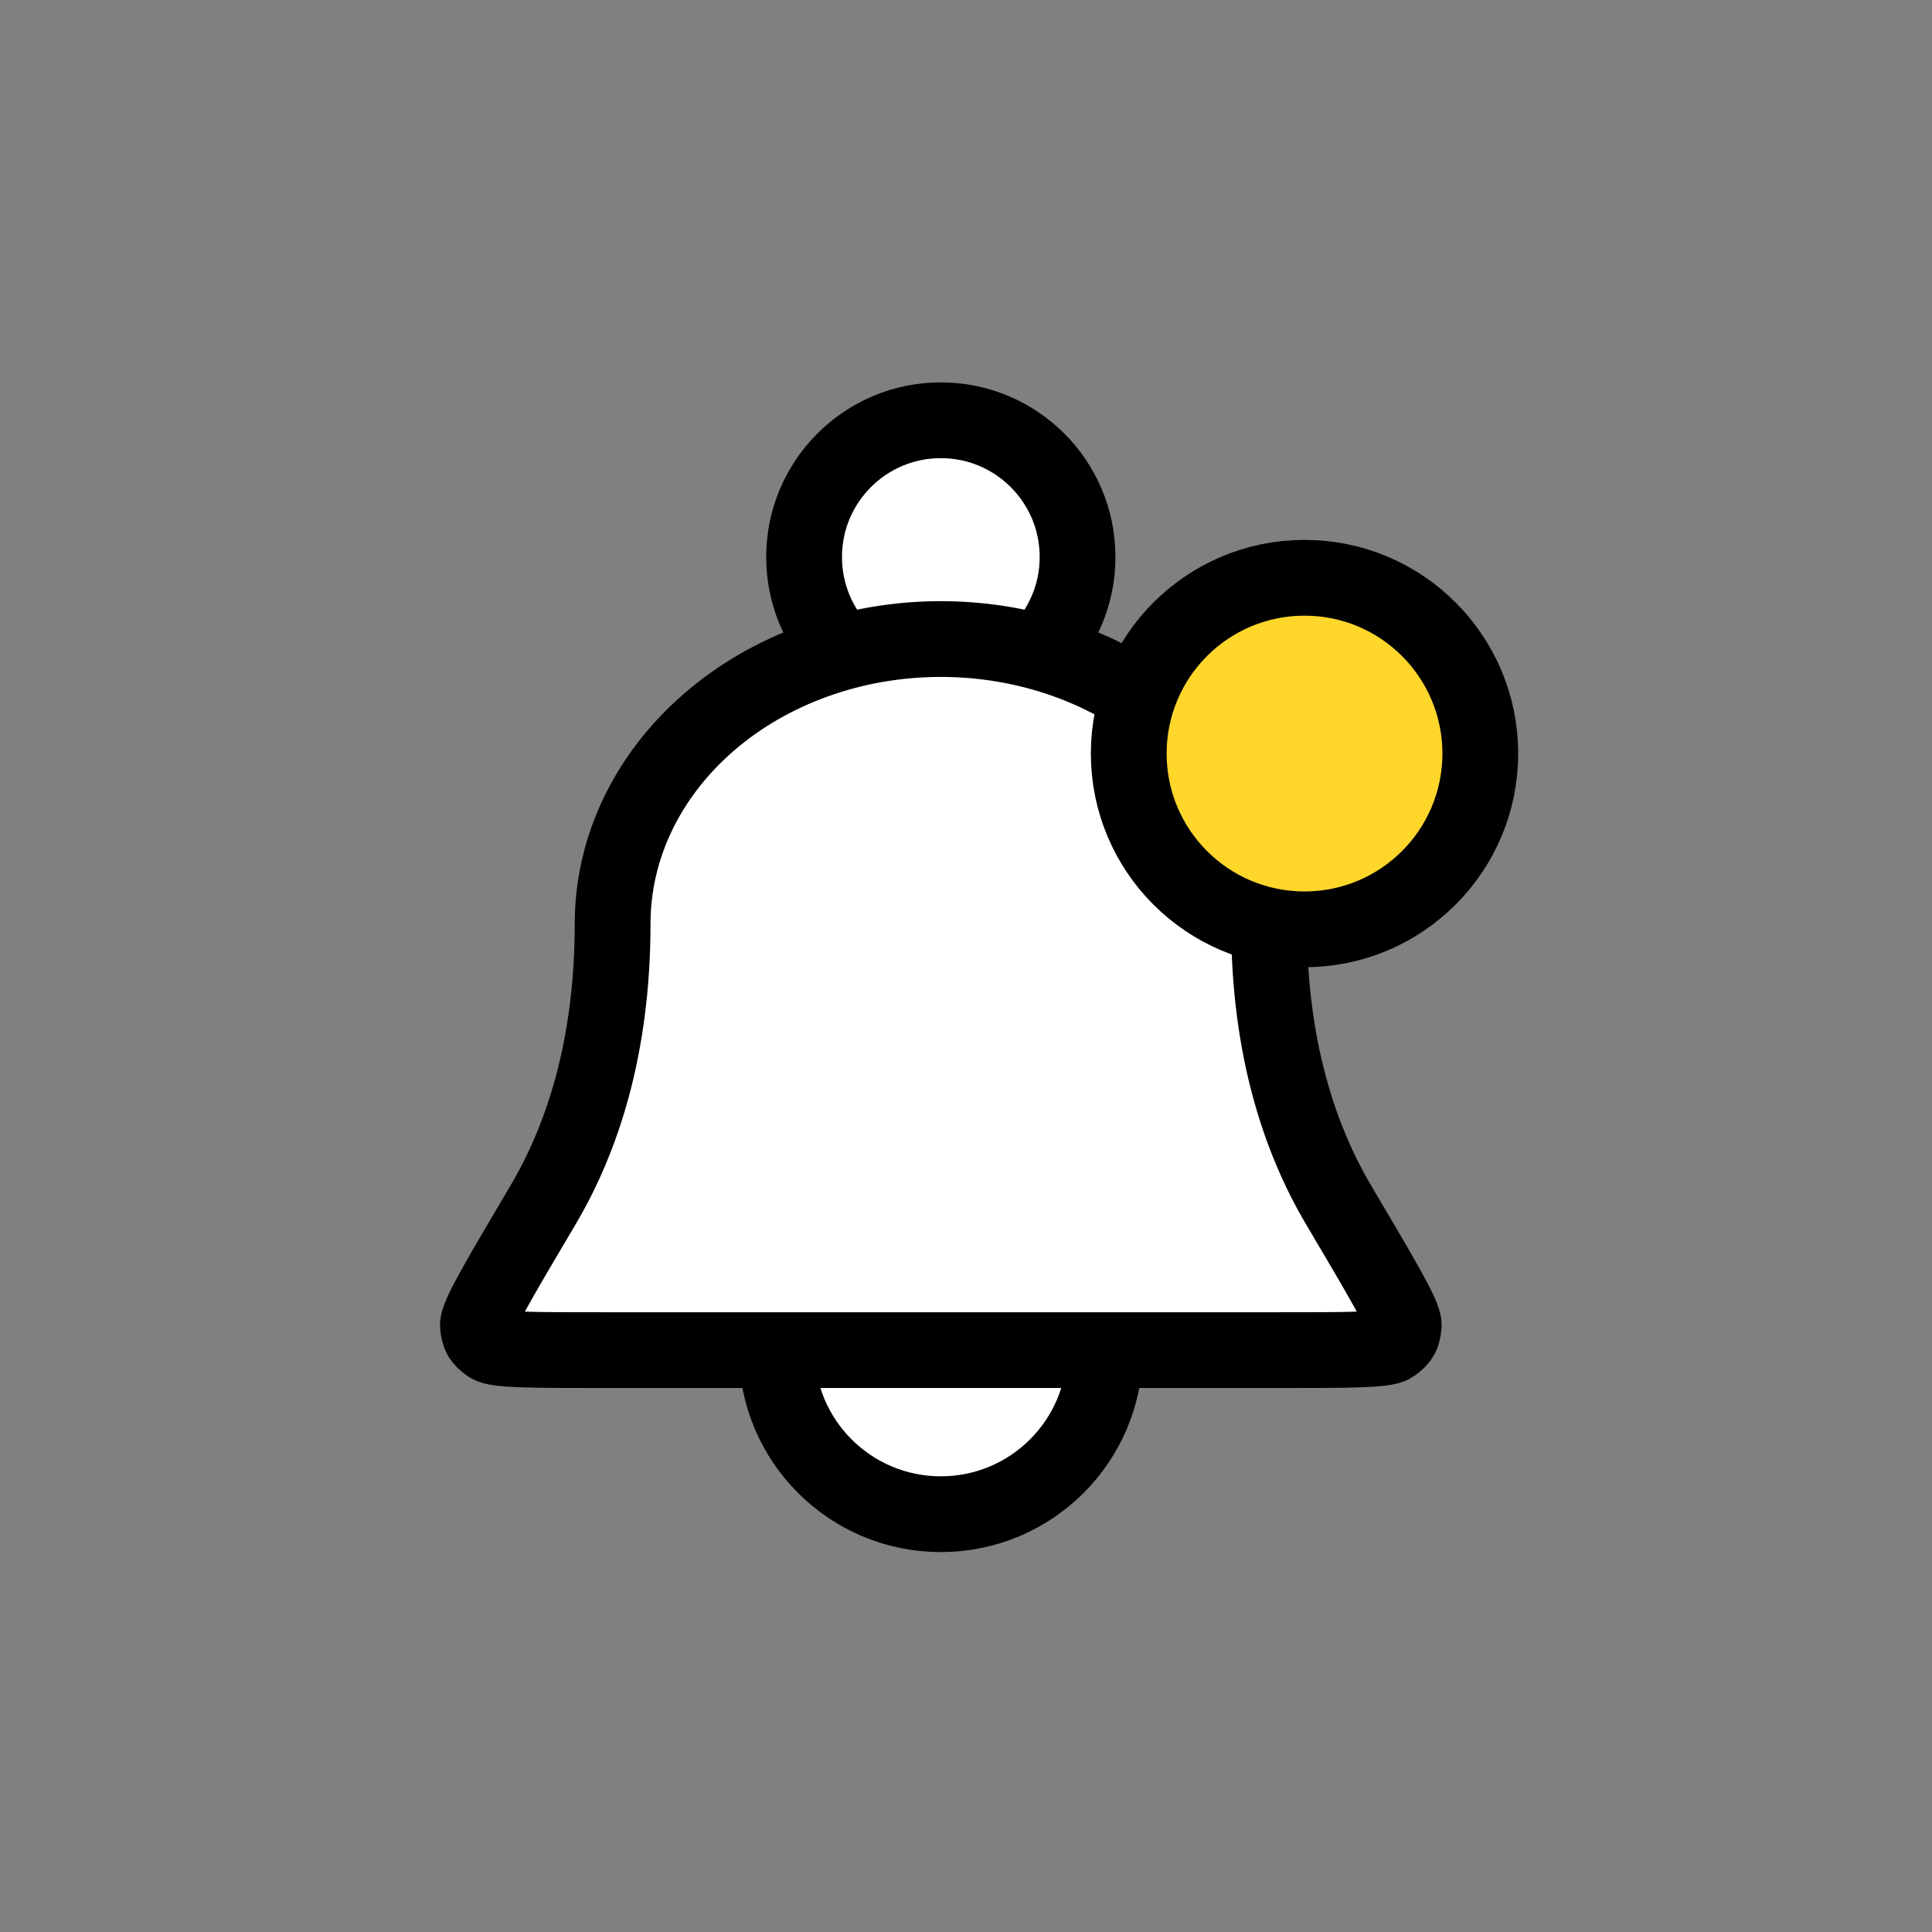
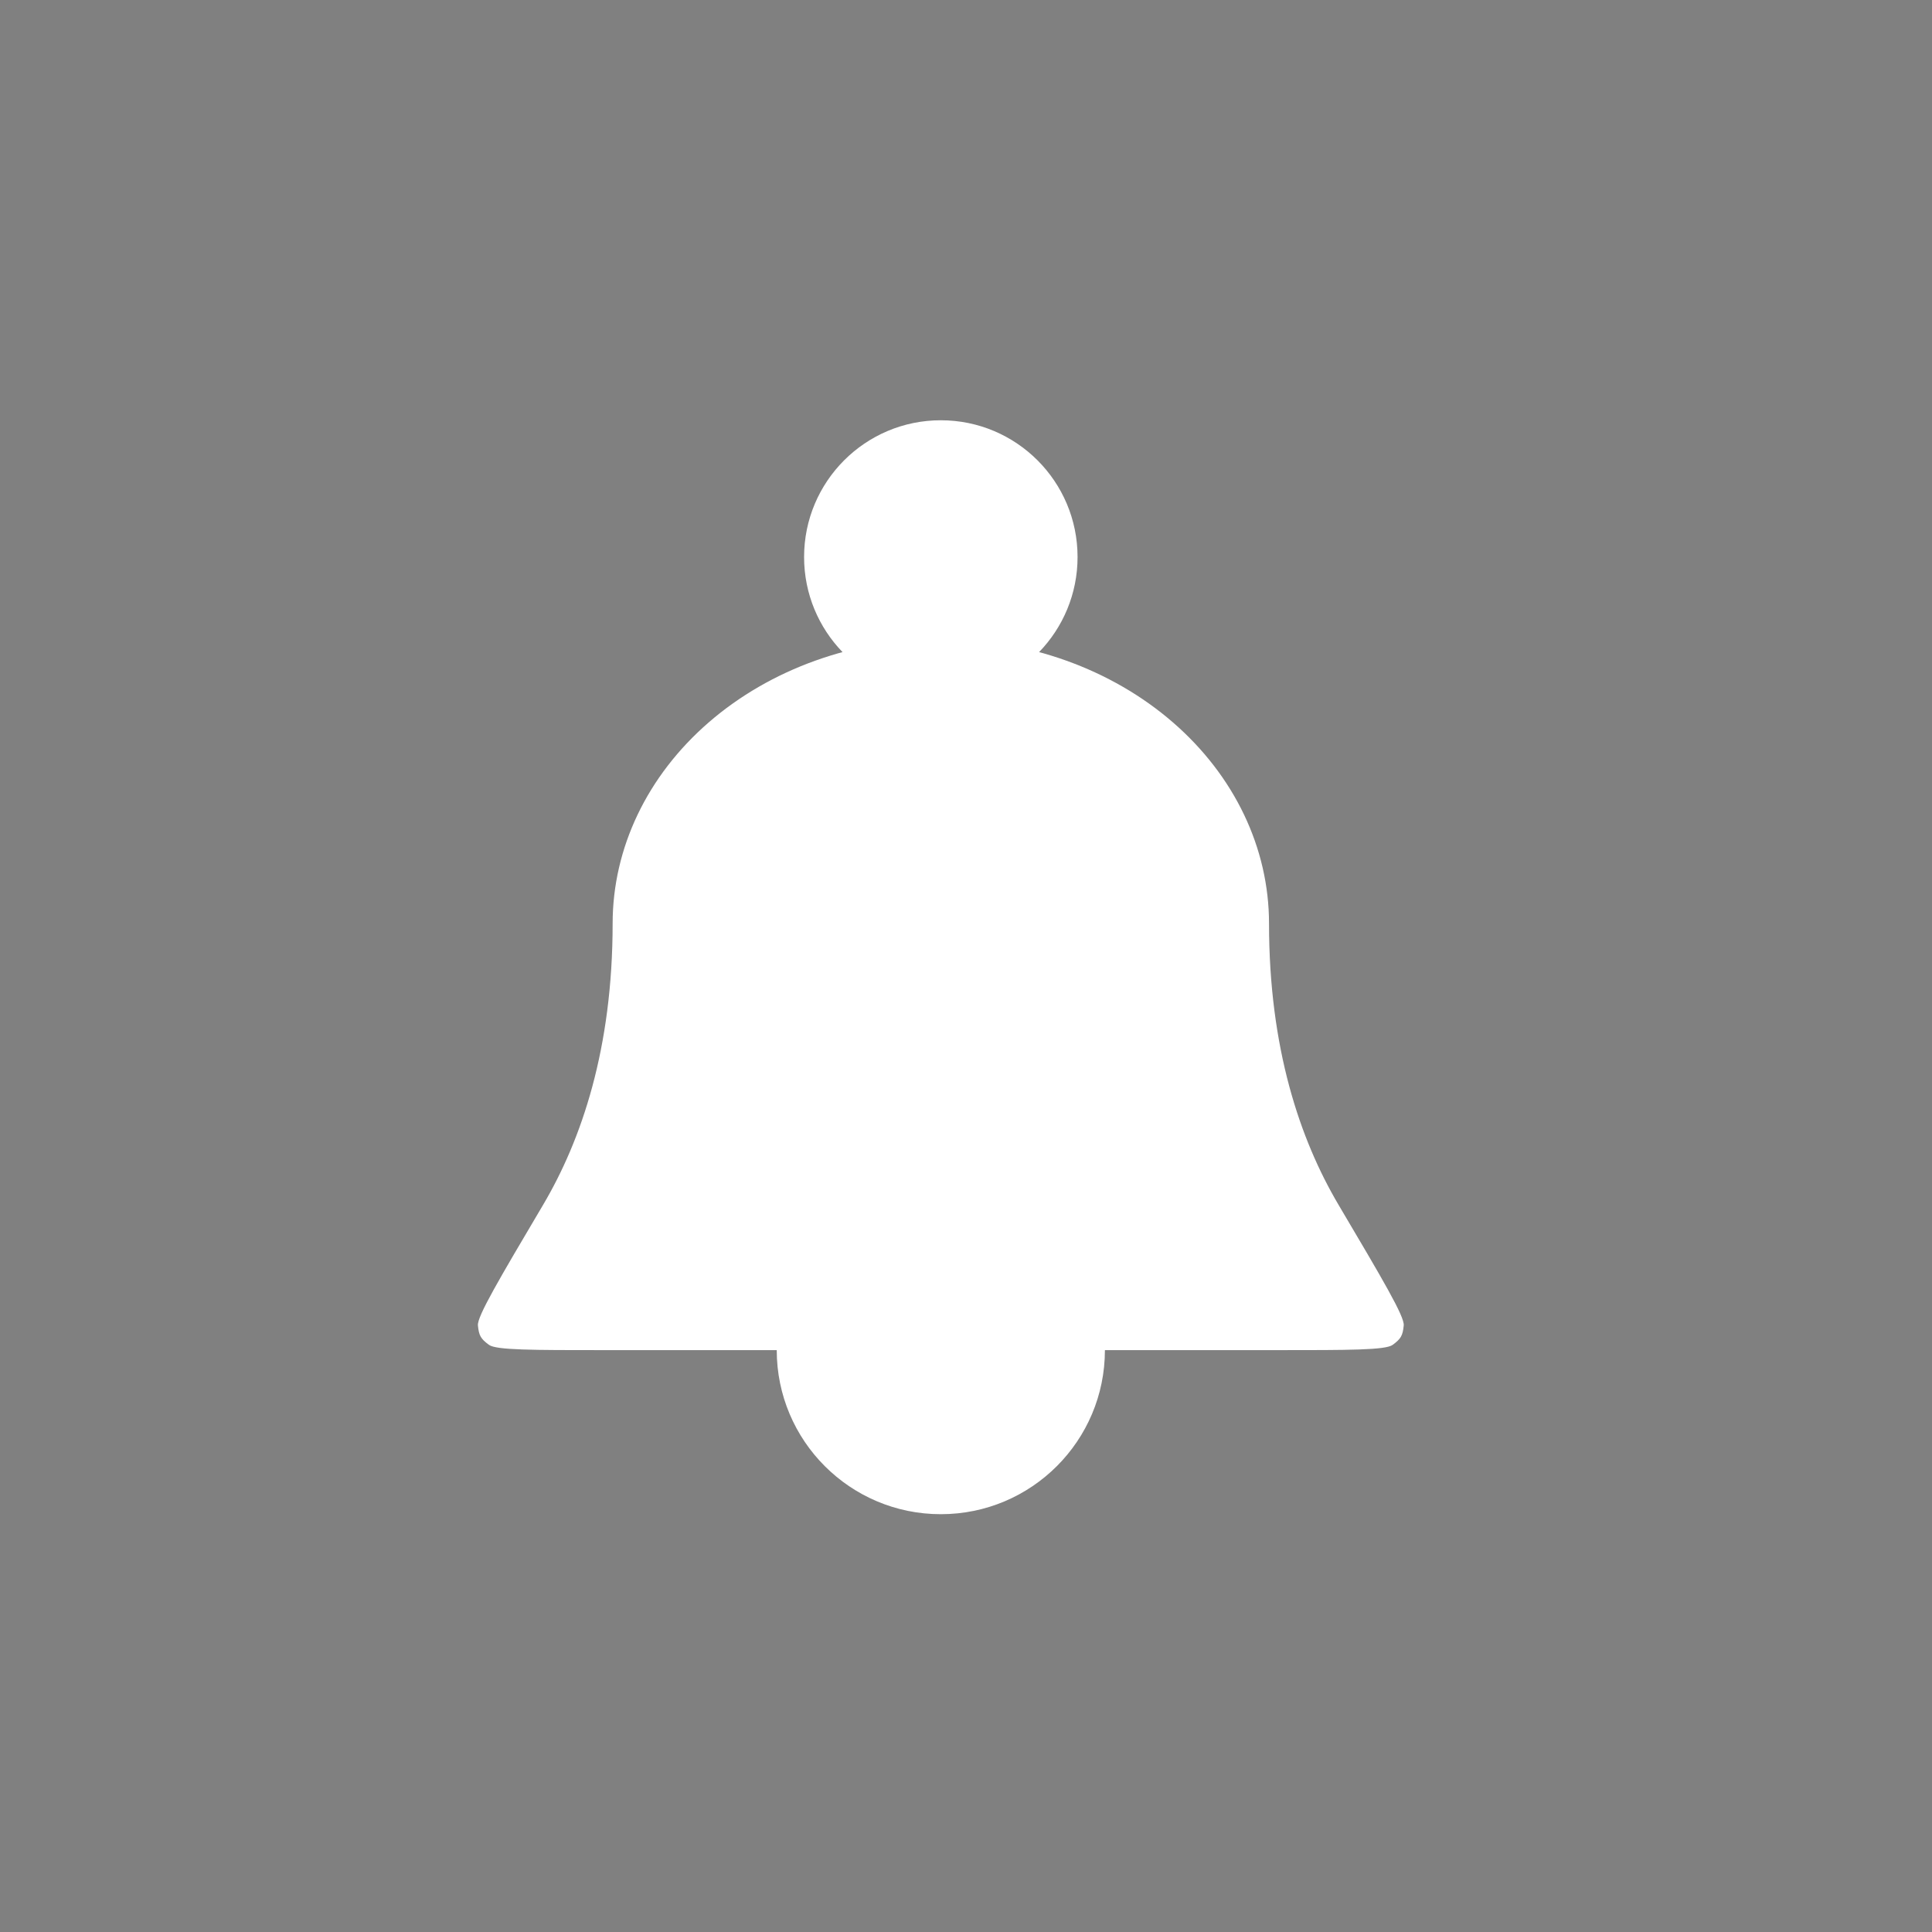
<svg xmlns="http://www.w3.org/2000/svg" width="51" height="51" viewBox="0 0 51 51" fill="none">
  <rect x="0" y="0" width="51" height="51" fill="#808080" stroke="none" />
  <path d="M29.167 35.64C29.167 38.032 27.228 39.971 24.835 39.971C22.443 39.971 20.504 38.032 20.504 35.64M27.429 17.214C28.058 16.564 28.445 15.679 28.445 14.704C28.445 12.71 26.829 11.094 24.835 11.094C22.842 11.094 21.226 12.71 21.226 14.704C21.226 15.679 21.613 16.564 22.241 17.214M33.499 24.378C33.499 22.386 32.586 20.476 30.961 19.068C29.337 17.66 27.133 16.869 24.835 16.869C22.538 16.869 20.334 17.66 18.71 19.068C17.085 20.476 16.172 22.386 16.172 24.378C16.172 27.672 15.355 30.082 14.336 31.806C13.174 33.771 12.593 34.753 12.616 34.988C12.642 35.257 12.69 35.341 12.908 35.501C13.098 35.64 14.055 35.64 15.967 35.64H33.703C35.616 35.64 36.572 35.64 36.763 35.501C36.981 35.341 37.029 35.257 37.055 34.988C37.078 34.753 36.497 33.771 35.335 31.806C34.316 30.082 33.499 27.672 33.499 24.378Z" fill="white" />
-   <path d="M29.167 35.64C29.167 38.032 27.228 39.971 24.835 39.971C22.443 39.971 20.504 38.032 20.504 35.64M27.429 17.214C28.058 16.564 28.445 15.679 28.445 14.704C28.445 12.71 26.829 11.094 24.835 11.094C22.842 11.094 21.226 12.71 21.226 14.704C21.226 15.679 21.613 16.564 22.241 17.214M33.499 24.378C33.499 22.386 32.586 20.476 30.961 19.068C29.337 17.66 27.133 16.869 24.835 16.869C22.538 16.869 20.334 17.66 18.71 19.068C17.085 20.476 16.172 22.386 16.172 24.378C16.172 27.672 15.355 30.082 14.336 31.806C13.174 33.771 12.593 34.753 12.616 34.988C12.642 35.257 12.69 35.341 12.908 35.501C13.098 35.64 14.055 35.64 15.967 35.64H33.703C35.616 35.64 36.572 35.64 36.763 35.501C36.981 35.341 37.029 35.257 37.055 34.988C37.078 34.753 36.497 33.771 35.335 31.806C34.316 30.082 33.499 27.672 33.499 24.378Z" stroke="black" stroke-width="2" stroke-linecap="round" stroke-linejoin="round" />
-   <circle cx="34.436" cy="19.892" r="4.64" fill="#FFD62A" stroke="black" stroke-width="2" />
</svg>